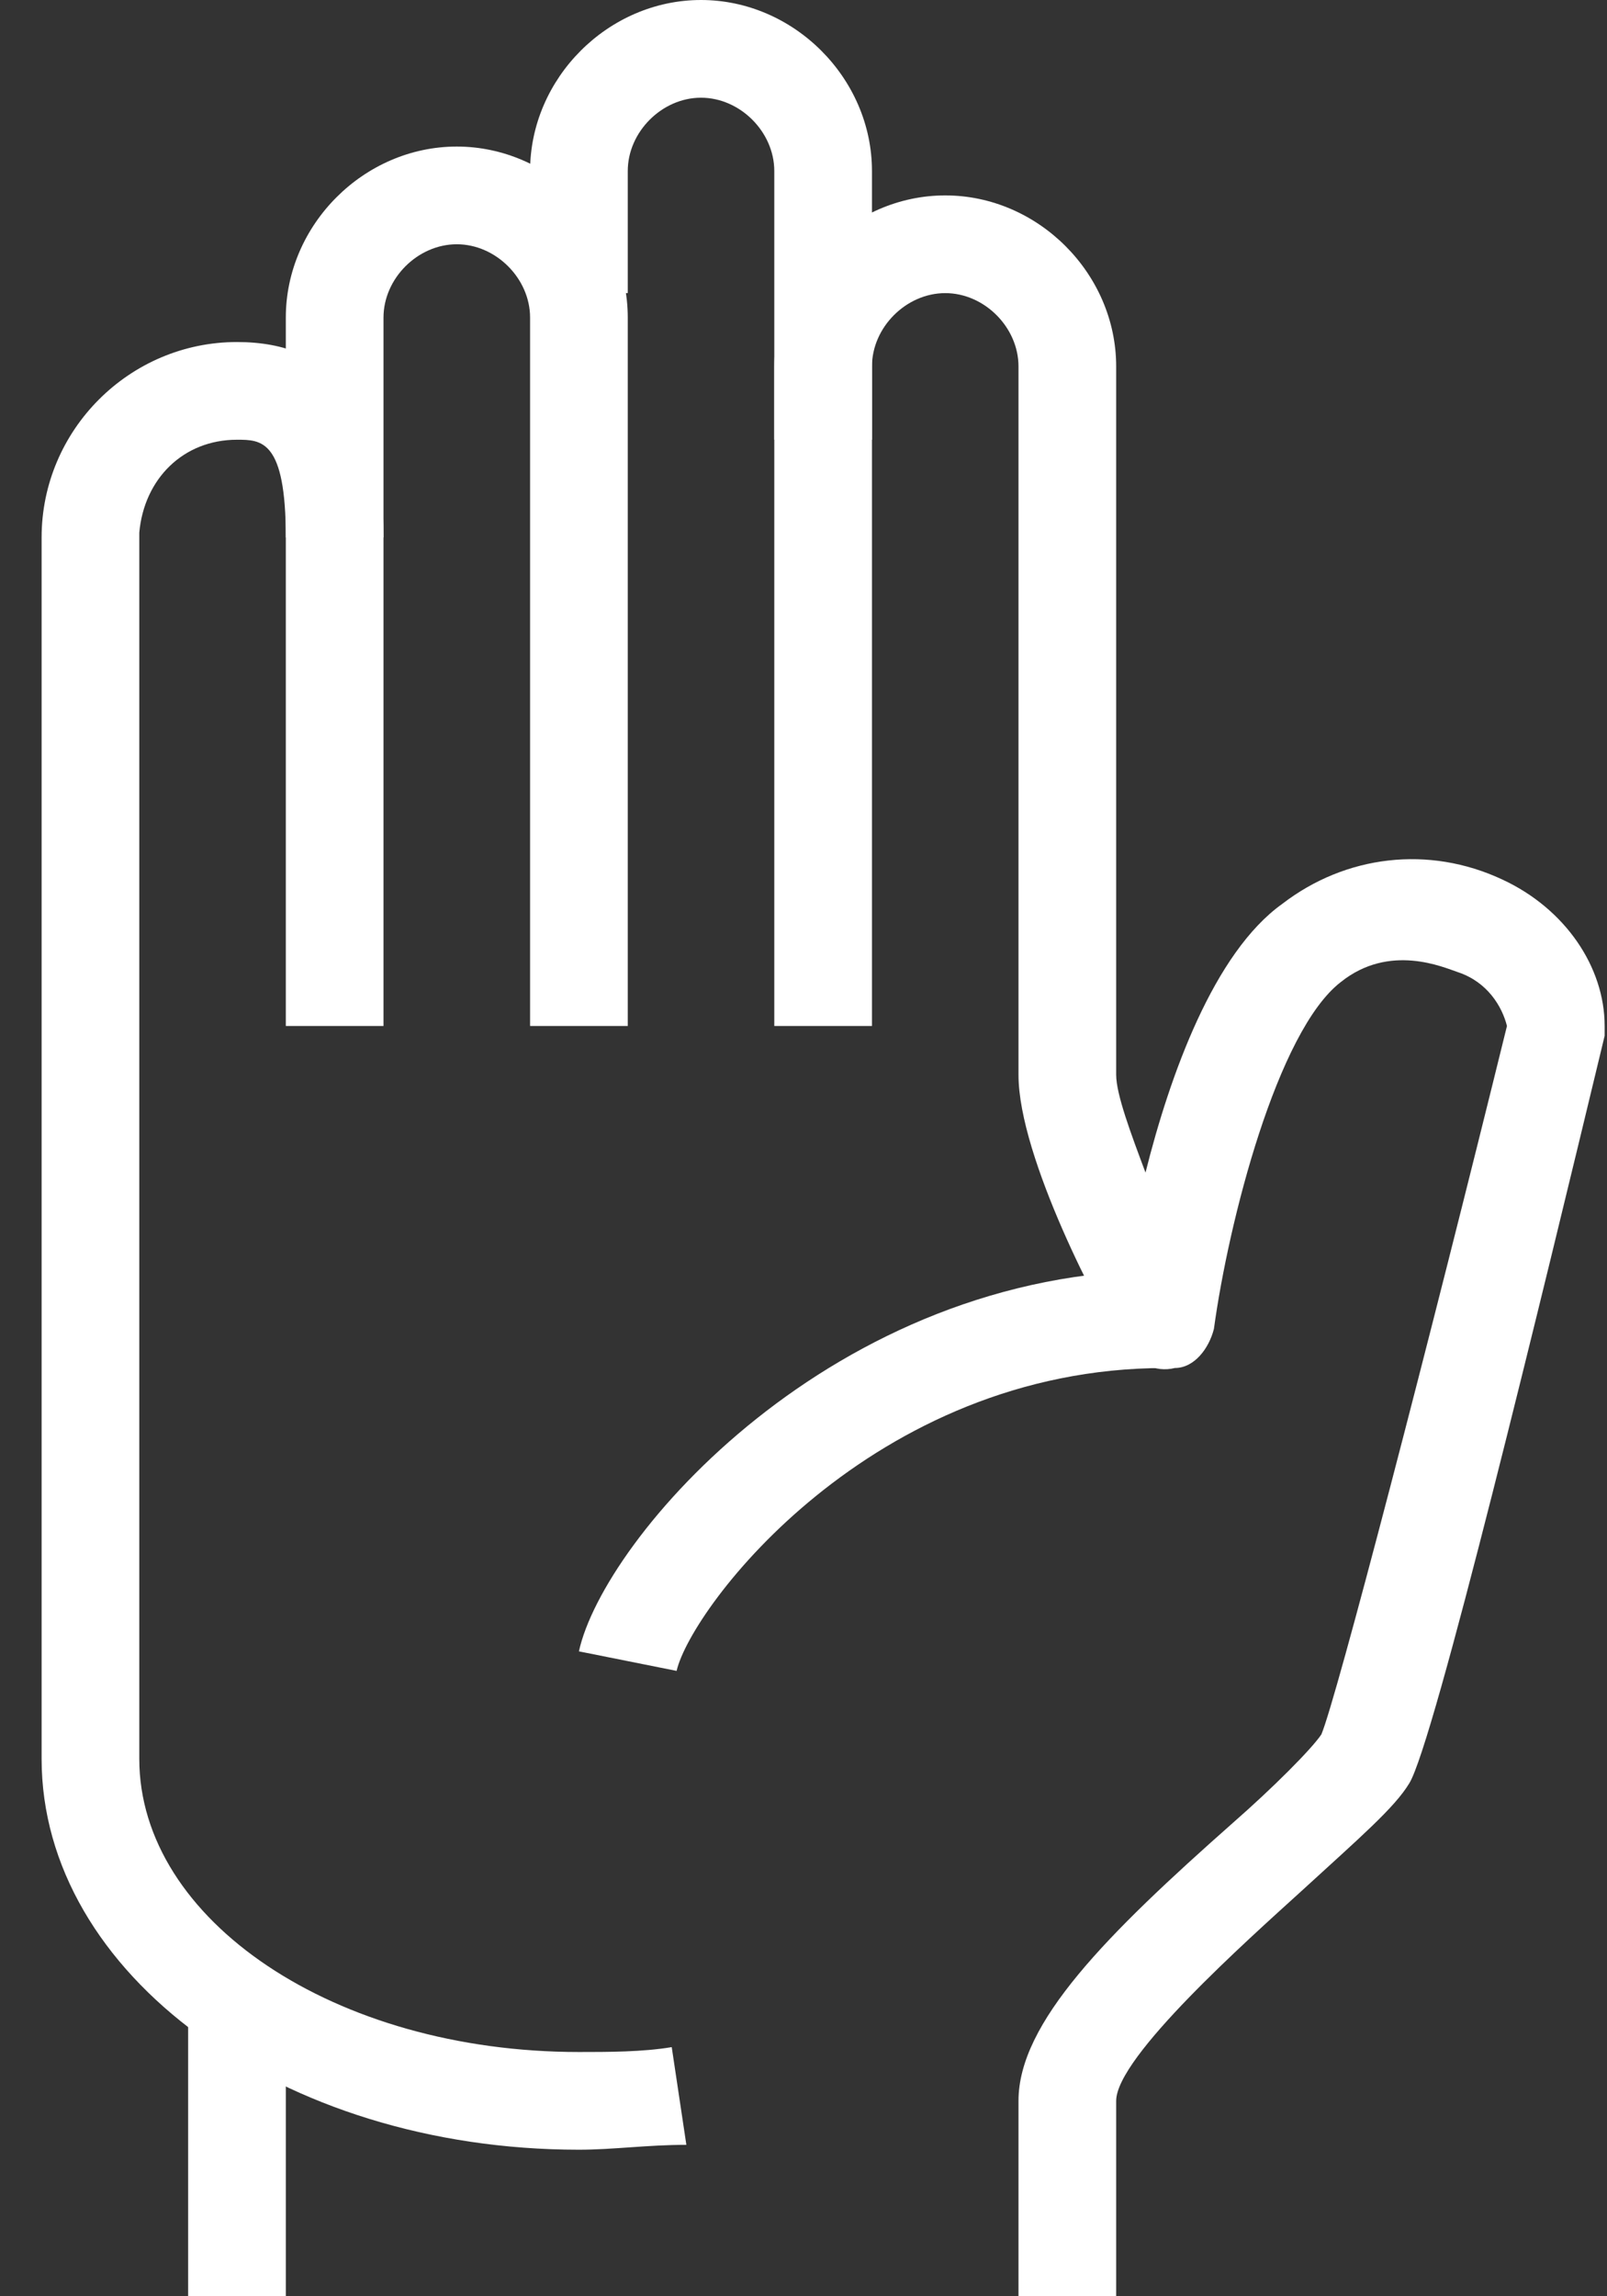
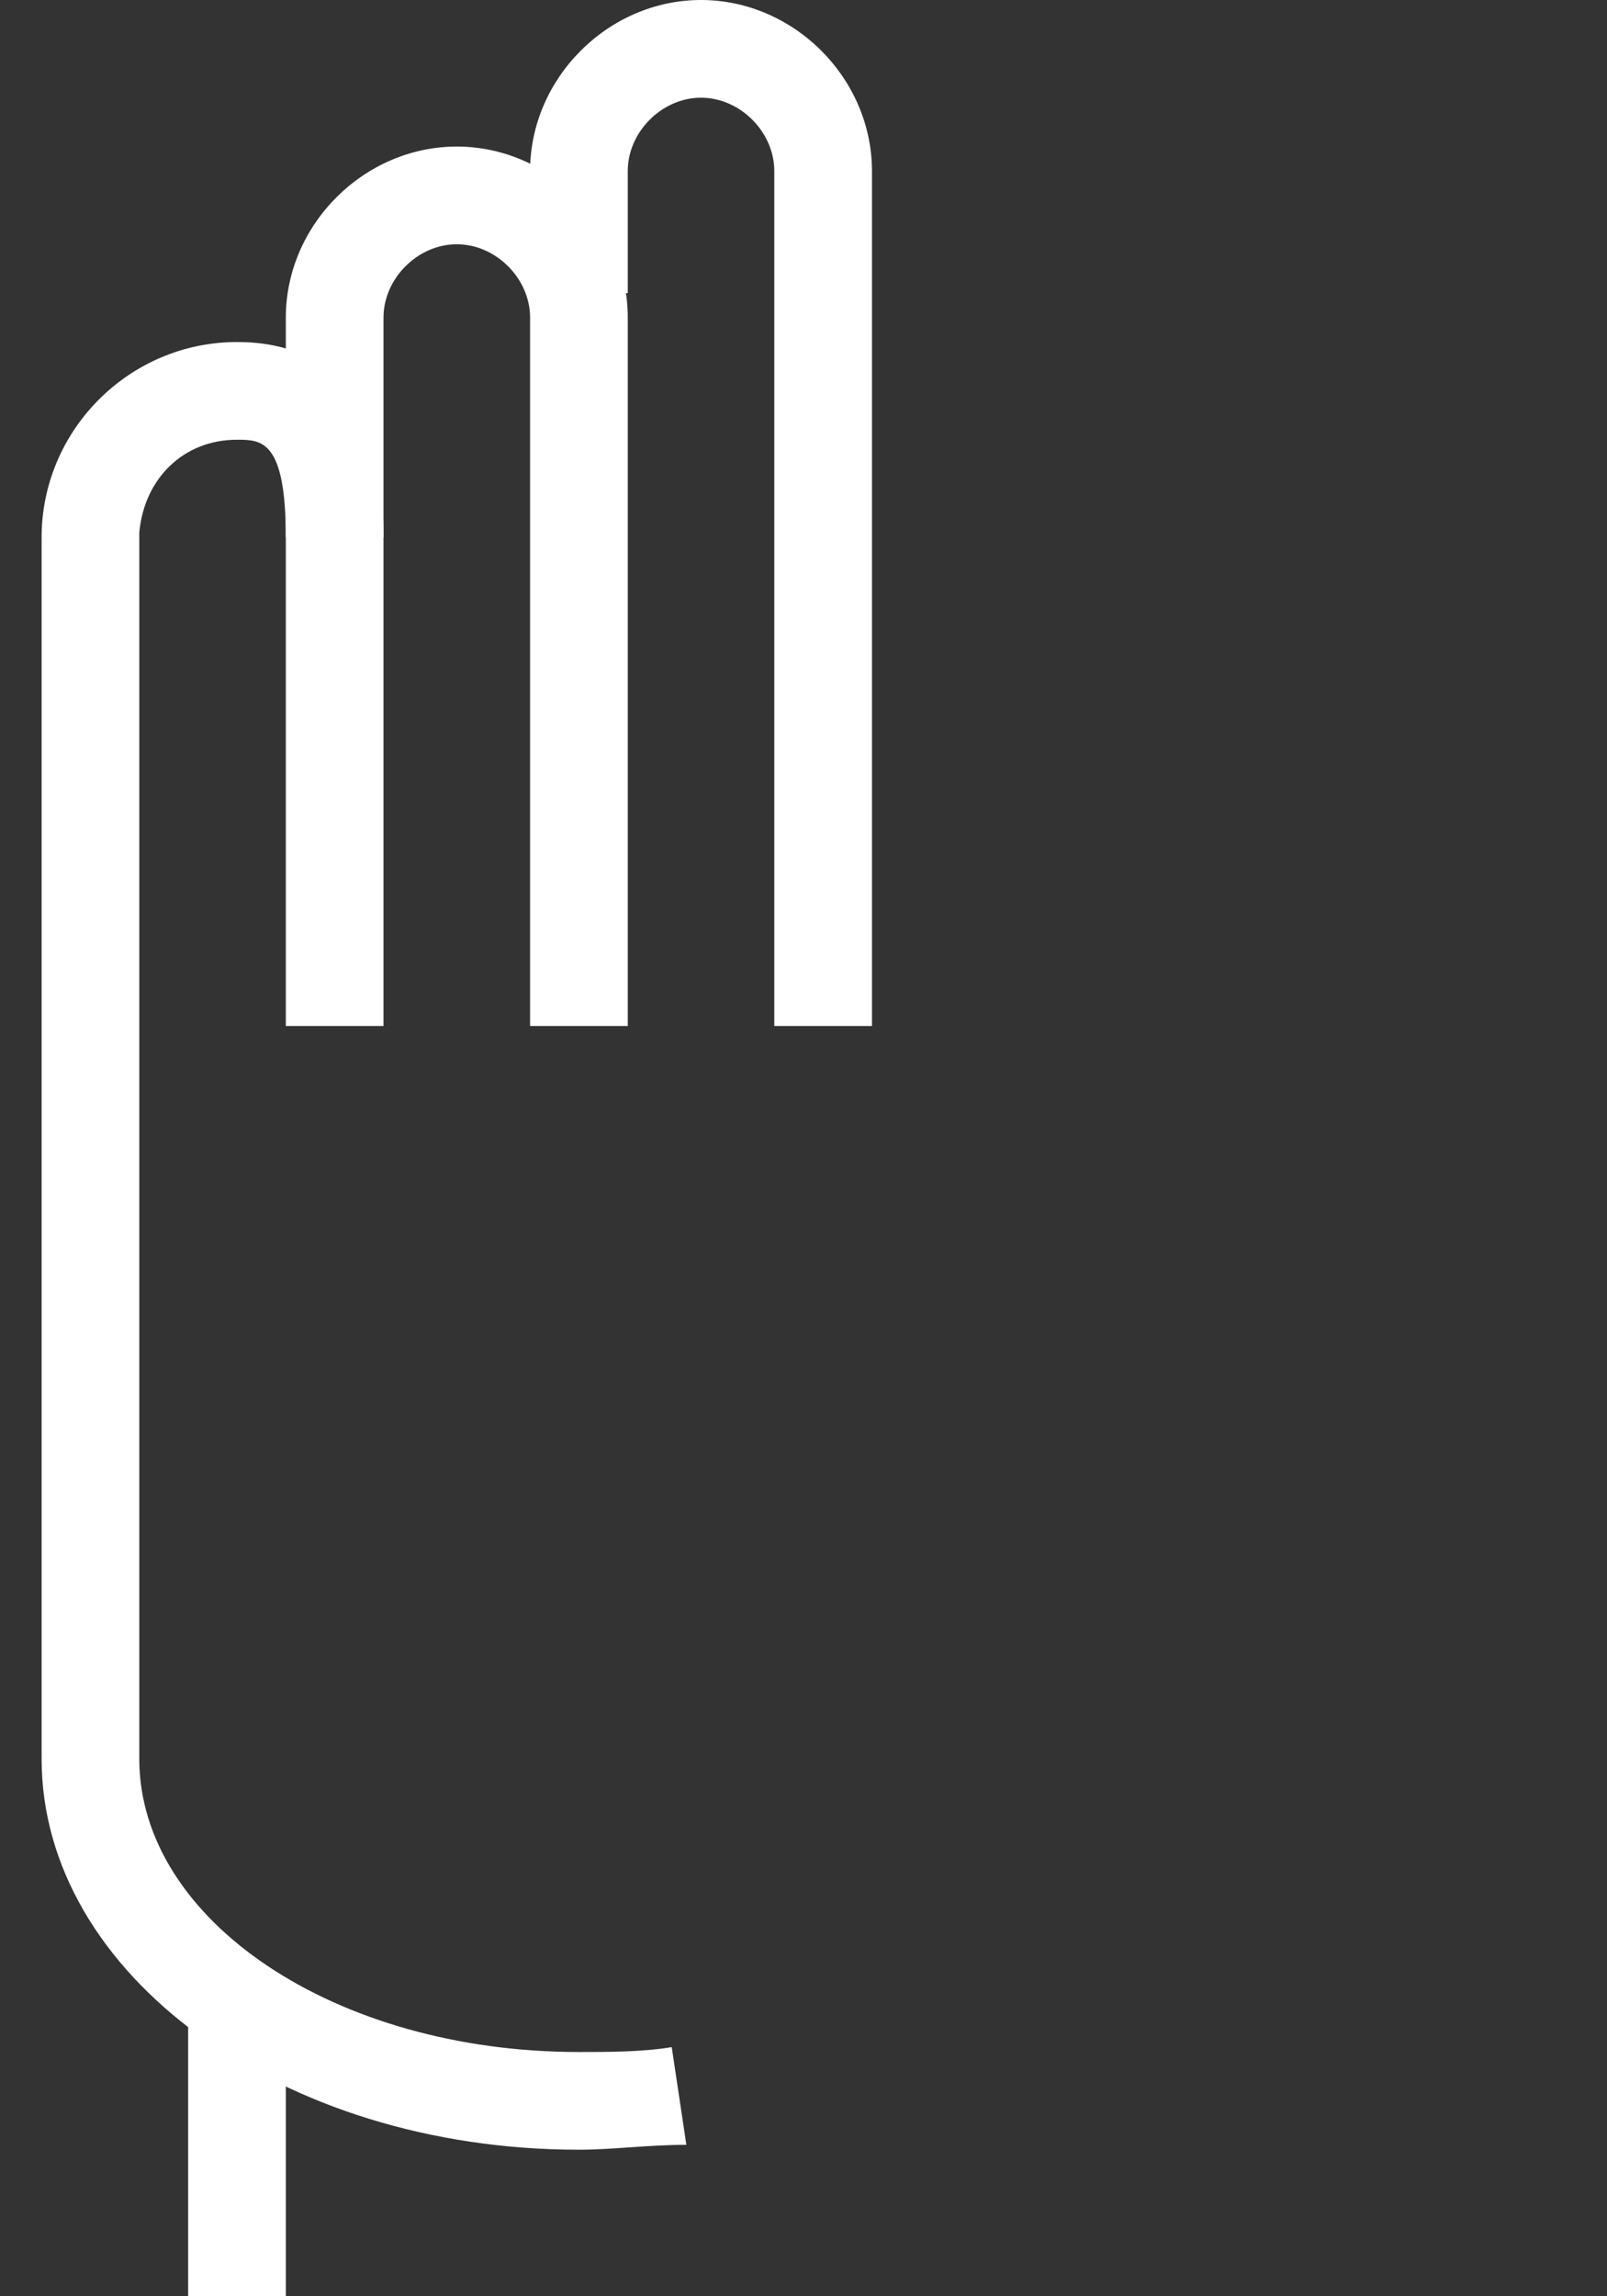
<svg xmlns="http://www.w3.org/2000/svg" width="28" height="40" viewBox="0 0 28 40" fill="none">
  <rect x="0" y="0" width="28" height="40" fill="#333333" stroke="none" />
-   <path d="M11.789 29.106L10.087 28.766C10.512 26.808 14.512 22.128 20.299 22.128V23.83C15.193 23.83 12.044 28 11.789 29.106Z" fill="white" />
  <path d="M4.98 34.894H3.278V40H4.98V34.894Z" fill="white" />
  <path d="M10.938 17.872H9.236V5.532C9.236 4.851 8.64 4.255 7.959 4.255C7.278 4.255 6.682 4.851 6.682 5.532V17.872H4.98V5.532C4.98 3.915 6.342 2.553 7.959 2.553C9.576 2.553 10.938 3.915 10.938 5.532V17.872Z" fill="white" />
  <path d="M15.193 17.872H13.491V2.979C13.491 2.298 12.895 1.702 12.214 1.702C11.534 1.702 10.938 2.298 10.938 2.979V5.106H9.236V2.979C9.236 1.362 10.597 0 12.214 0C13.831 0 15.193 1.362 15.193 2.979V17.872Z" fill="white" />
-   <path d="M19.448 40H17.746V36.596C17.746 35.234 19.278 33.702 21.491 31.745C22.172 31.149 22.853 30.468 23.023 30.213C23.278 29.617 24.895 23.404 26.257 17.872C26.172 17.532 25.916 17.106 25.406 16.936C25.151 16.851 24.214 16.426 23.363 17.106C22.257 17.957 21.406 21.277 21.151 23.149C21.065 23.489 20.81 23.83 20.47 23.83C20.129 23.915 19.789 23.745 19.534 23.404C19.193 22.894 17.746 20.17 17.746 18.723V6.383C17.746 5.702 17.151 5.106 16.47 5.106C15.789 5.106 15.193 5.702 15.193 6.383V7.66H13.491V6.383C13.491 4.766 14.853 3.404 16.47 3.404C18.087 3.404 19.448 4.766 19.448 6.383V18.723C19.448 19.064 19.704 19.745 19.959 20.426C20.385 18.723 21.151 16.596 22.342 15.745C23.448 14.894 24.895 14.723 26.172 15.319C27.278 15.83 27.959 16.851 27.959 17.872C27.959 17.957 27.959 18.043 27.959 18.043C26.853 22.638 24.98 30.383 24.555 31.064C24.299 31.489 23.704 32 22.682 32.936C21.746 33.787 19.448 35.83 19.448 36.596V40Z" fill="white" />
  <path d="M10.087 37.447C4.895 37.447 0.725 34.383 0.725 30.638V9.447V9.362C0.725 7.489 2.257 5.958 4.129 5.958C5.831 5.958 6.682 7.064 6.682 9.362H4.98C4.98 7.66 4.555 7.66 4.129 7.66C3.193 7.66 2.512 8.34 2.427 9.277V9.362V30.638C2.427 33.447 5.831 35.745 10.087 35.745C10.597 35.745 11.193 35.745 11.704 35.66L11.959 37.362C11.278 37.362 10.682 37.447 10.087 37.447Z" fill="white" />
</svg>